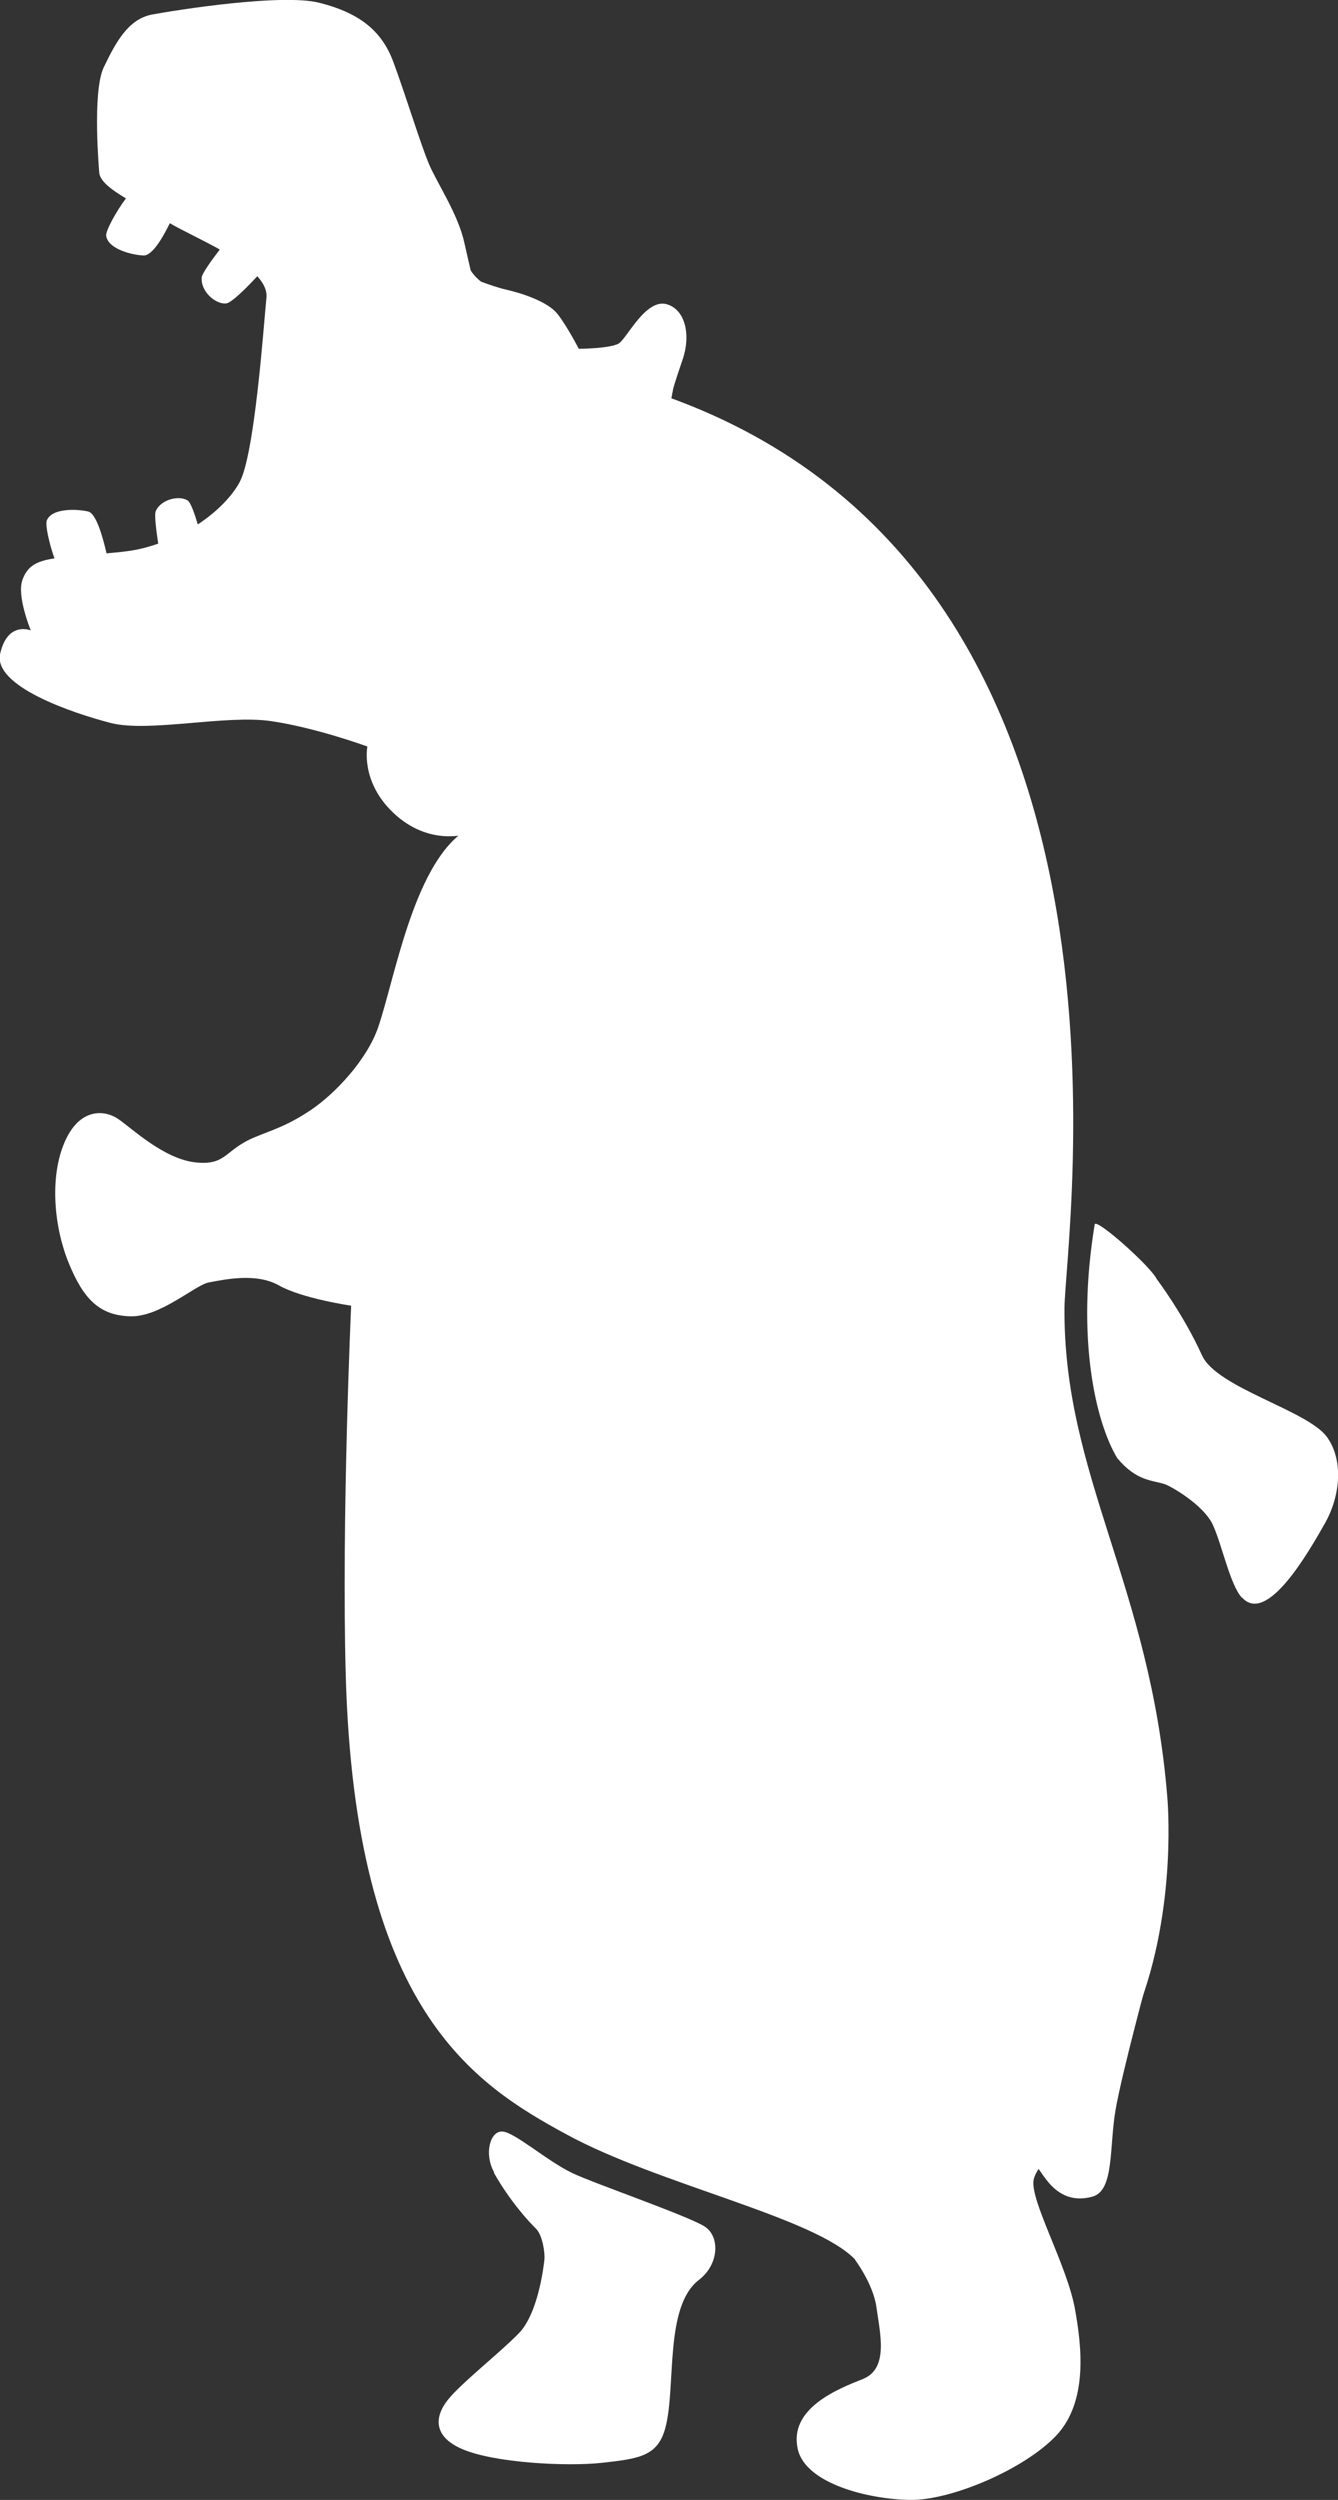
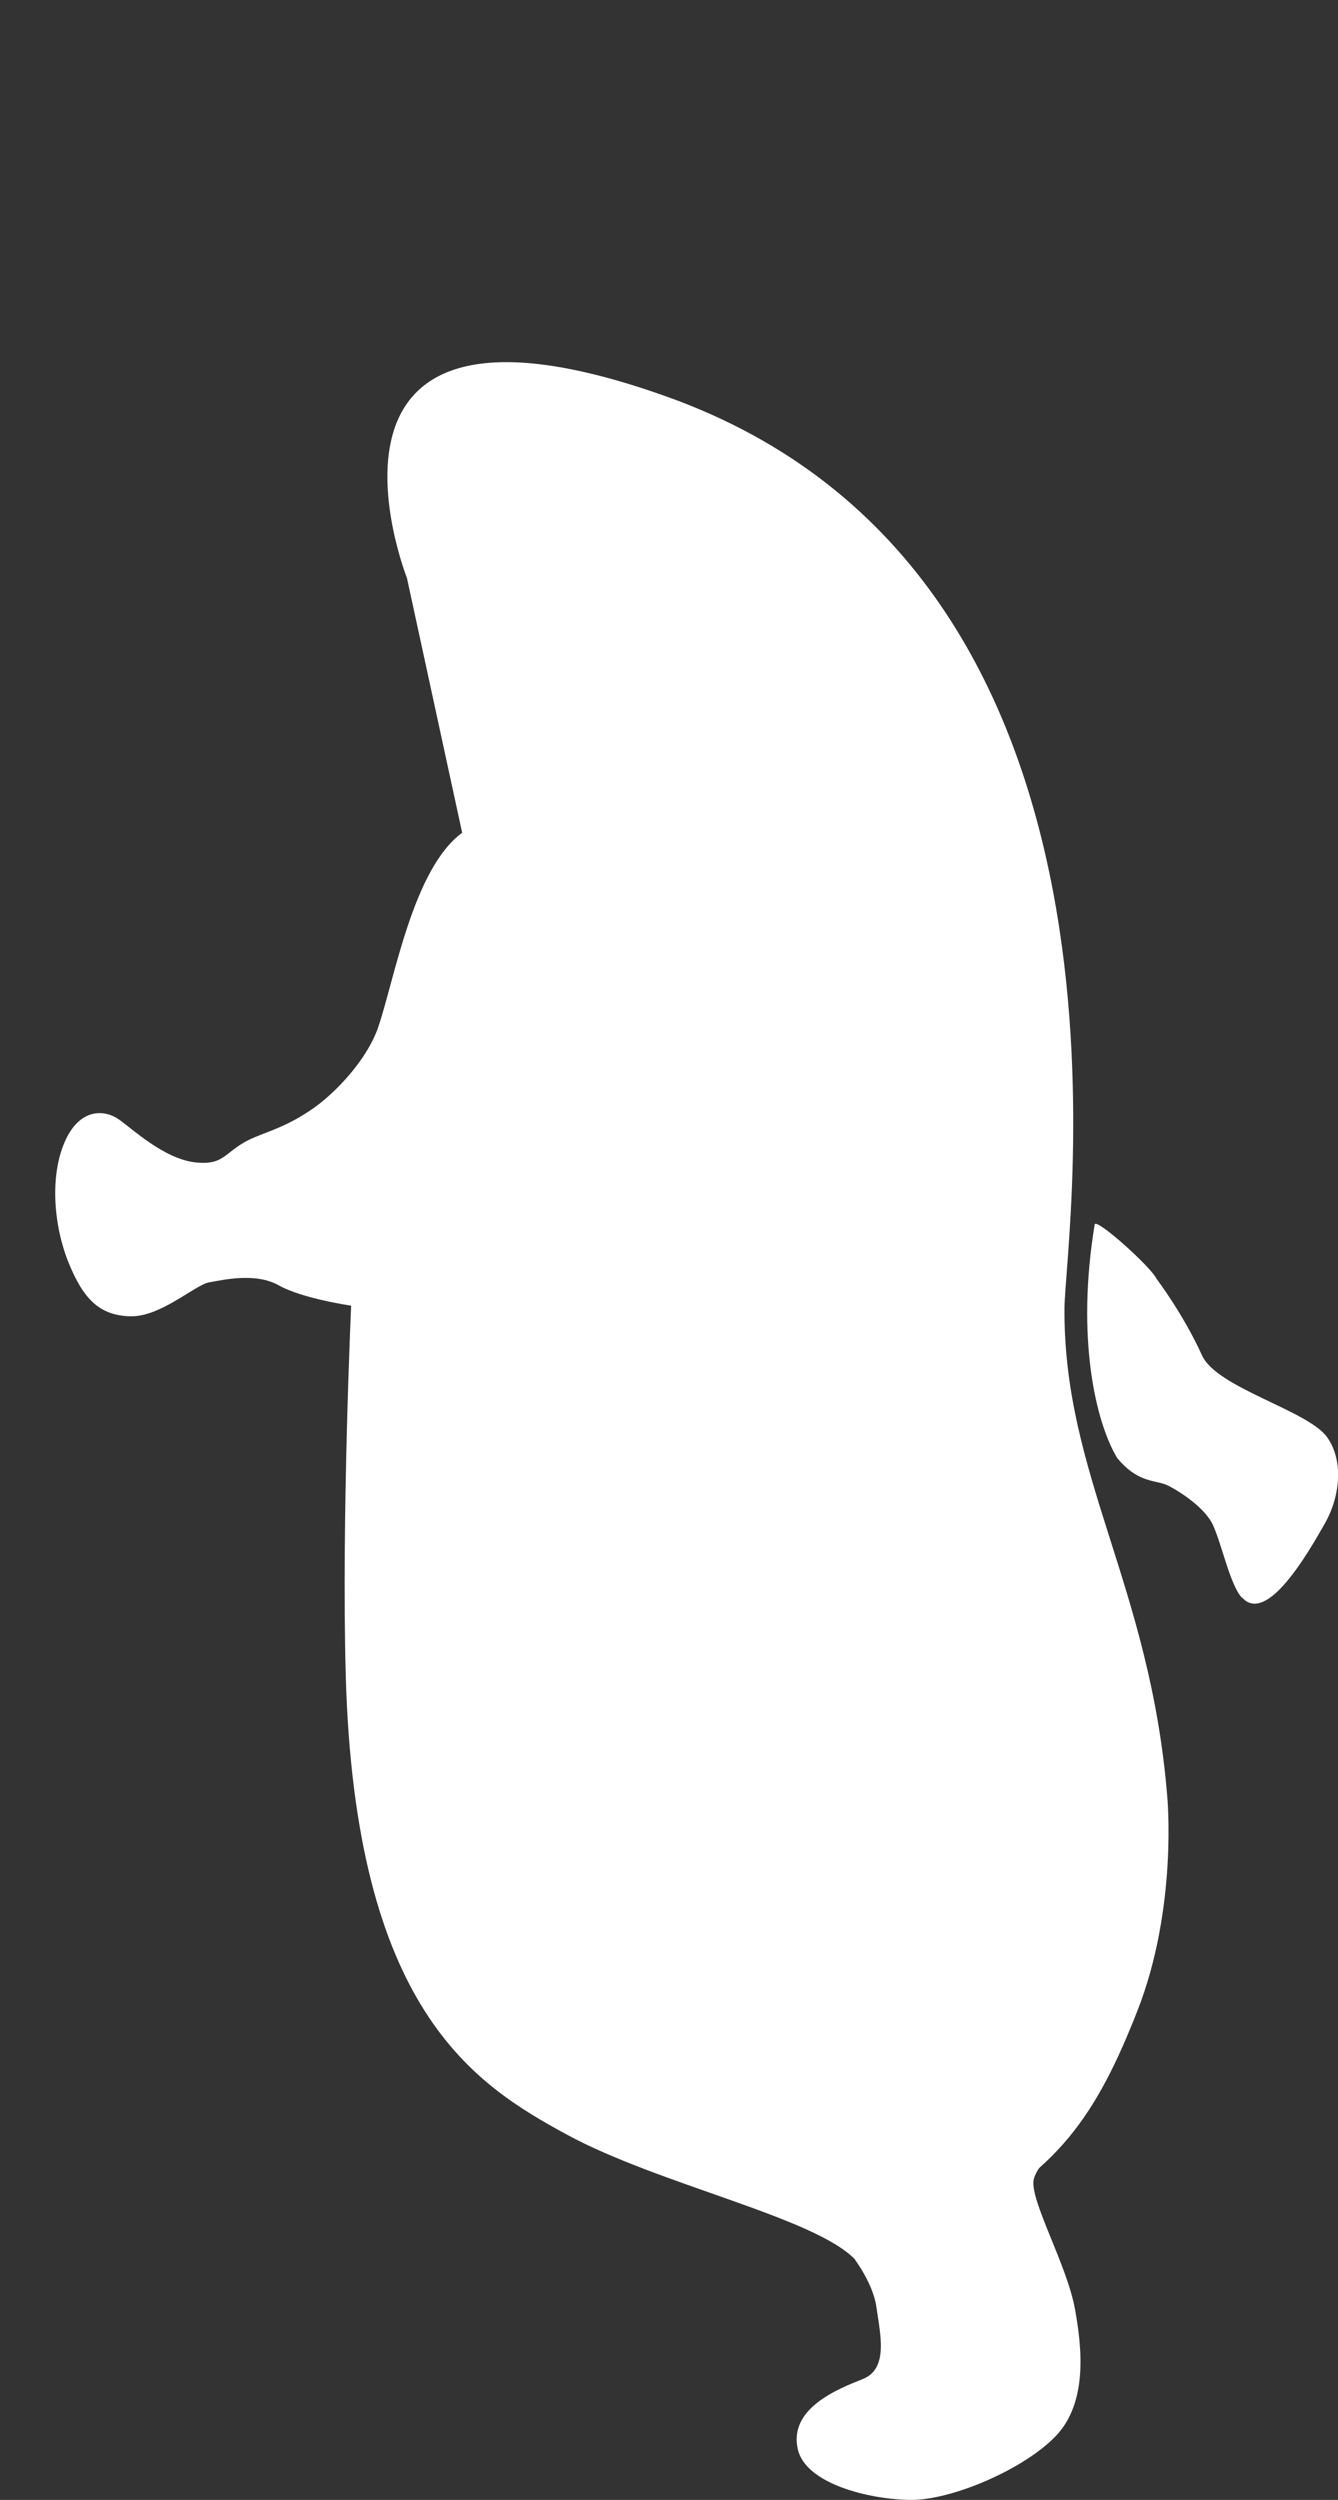
<svg xmlns="http://www.w3.org/2000/svg" id="uuid-5bcdd561-7c66-4be7-8fae-96c683805feb" viewBox="0 0 71.71 133.95">
  <rect x="0" y="0" width="71.71" height="133.95" fill="#333333" stroke="none" />
  <defs>
    <style>.uuid-671bf45d-f517-48c0-9c2b-a3889ab44b02{fill:#fff;stroke-width:0px;}</style>
  </defs>
-   <path class="uuid-671bf45d-f517-48c0-9c2b-a3889ab44b02" d="m36.08,20.83s.04-.21.5-1.55c.46-1.33.15-2.7-.85-2.98-1.12-.31-2.12,1.81-2.56,2.1-.45.28-2.15.29-2.15.29,0,0-.65-1.26-1.16-1.89-.51-.63-1.85-1.08-2.73-1.28-.44-.1-.95-.28-1.35-.43-.17-.13-.36-.31-.55-.59-.06-.25-.16-.68-.34-1.48-.33-1.53-1.45-3.18-1.89-4.21-.44-1.02-1.28-3.78-1.93-5.52-.65-1.74-1.94-2.63-3.95-3.14-2.01-.51-7.69.39-8.97.63-1.29.24-1.96,1.52-2.59,2.83-.63,1.31-.24,5.64-.24,5.64.03.44.62.9,1.43,1.38-.51.68-1.09,1.73-1.06,2,.1.74,1.45,1.04,2,1.06.49.02,1.08-1.05,1.41-1.73.71.41,1.73.88,2.68,1.41-.43.56-.95,1.28-.97,1.5-.06.75.74,1.44,1.3,1.39.3-.02,1.16-.9,1.68-1.46.33.37.53.75.49,1.15-.16,1.63-.63,8.4-1.44,9.89-.4.74-1.19,1.57-2.24,2.26-.17-.58-.38-1.17-.54-1.28-.44-.29-1.42-.08-1.71.56-.09.2.03,1.08.13,1.75-.55.19-1.12.34-1.71.41-.38.05-.73.08-1.06.11-.22-.96-.57-2.14-.98-2.24-.54-.13-1.92-.22-2.22.47-.1.23.13,1.26.41,2.04-.95.14-1.45.4-1.72,1.16-.31.86.45,2.7.45,2.7,0,0-1.24-.52-1.64,1.24-.4,1.75,3.88,3.19,5.93,3.72,2.06.52,6.17-.46,8.6-.1,2.43.36,5.15,1.36,5.15,1.36,0,0-.39,1.88,1.41,3.57,1.89,1.78,3.91,1.12,3.91,1.12,0,0-.84,1.37.38,3.23,1.23,1.89,3.51,1.57,3.49,1.73-.01.16.02,1.71.69,4.83" />
  <path class="uuid-671bf45d-f517-48c0-9c2b-a3889ab44b02" d="m45.83,121.09s.97,1.29,1.14,2.52c.2,1.43.67,3.3-.72,3.86-1.39.55-3.99,1.59-3.49,3.77.43,1.85,3.81,2.68,6.02,2.71,2.21.03,6.14-1.65,7.84-3.46,1.69-1.81,1.36-4.75.99-6.78-.43-2.37-2.43-5.83-2.21-6.92.22-1.08,2.6-2.74,3.93-6.9.68-2.15.91-6.83.91-6.83" />
  <path class="uuid-671bf45d-f517-48c0-9c2b-a3889ab44b02" d="m66.56,85.61c-.63-.69-1.05-2.77-1.54-3.87-.49-1.11-2.3-2.12-2.58-2.21-.68-.23-1.52-.15-2.56-1.4-1.17-1.94-2.21-6.47-1.21-12.52.06-.38,3.03,2.28,3.32,2.92,0,0,1.43,1.88,2.43,4.09.79,1.75,5.66,2.94,6.7,4.38.87,1.2.75,3.11-.12,4.64-.87,1.53-3.09,5.42-4.42,3.97Z" />
  <path class="uuid-671bf45d-f517-48c0-9c2b-a3889ab44b02" d="m24.77,44.62c-2.62,1.92-3.61,7.78-4.49,10.39-.6,1.77-2.31,3.58-3.61,4.46-1.3.87-2.05,1.06-3.03,1.47-1.63.68-1.49,1.53-3.19,1.34-1.69-.2-3.38-1.82-4.11-2.32-.73-.5-2.09-.62-2.89,1.27-.8,1.88-.55,4.54.24,6.46.79,1.93,1.65,2.79,3.28,2.84,1.63.05,3.49-1.69,4.24-1.82.75-.13,2.48-.54,3.73.16,1.25.71,3.88,1.09,3.88,1.09,0,0-.52,11.47-.29,19.78.49,17.92,6.87,21.93,11.84,24.63,4.97,2.7,13.29,4.43,15.46,6.7,1.65,1.73,5.17-1.93,5.17-1.93,5.64-2.64,7.79-5.86,9.96-11.4,2.17-5.53,1.6-11.47,1.6-11.47-.92-11.34-5.57-17.21-5.51-26.18.03-3.94,5.45-39.29-21.32-48.84-20.65-7.37-13.92,9.72-13.92,9.72" />
-   <path class="uuid-671bf45d-f517-48c0-9c2b-a3889ab44b02" d="m26.47,116.42c.87,1.54,1.89,2.64,2.25,2.99.36.35.49,1.3.46,1.65-.04.36-.33,2.91-1.39,3.98-1.05,1.07-3.06,2.64-3.78,3.54-.73.91-.8,1.97.75,2.64,1.72.75,5.62.95,7.52.74,1.98-.22,2.99-.35,3.39-1.91.57-2.21-.07-6.46,1.79-7.89,1.07-.82,1.13-2.28.35-2.83-.76-.54-5.96-2.33-7.13-2.89-1.38-.66-3.1-2.2-3.76-2.23s-.99,1.21-.43,2.2Z" />
-   <path class="uuid-671bf45d-f517-48c0-9c2b-a3889ab44b02" d="m61.61,105.62s-1.47,5.4-1.82,7.42c-.35,2.02-.06,4.33-1.24,4.66-2.33.64-2.9-2.16-3.08-1.45" />
</svg>